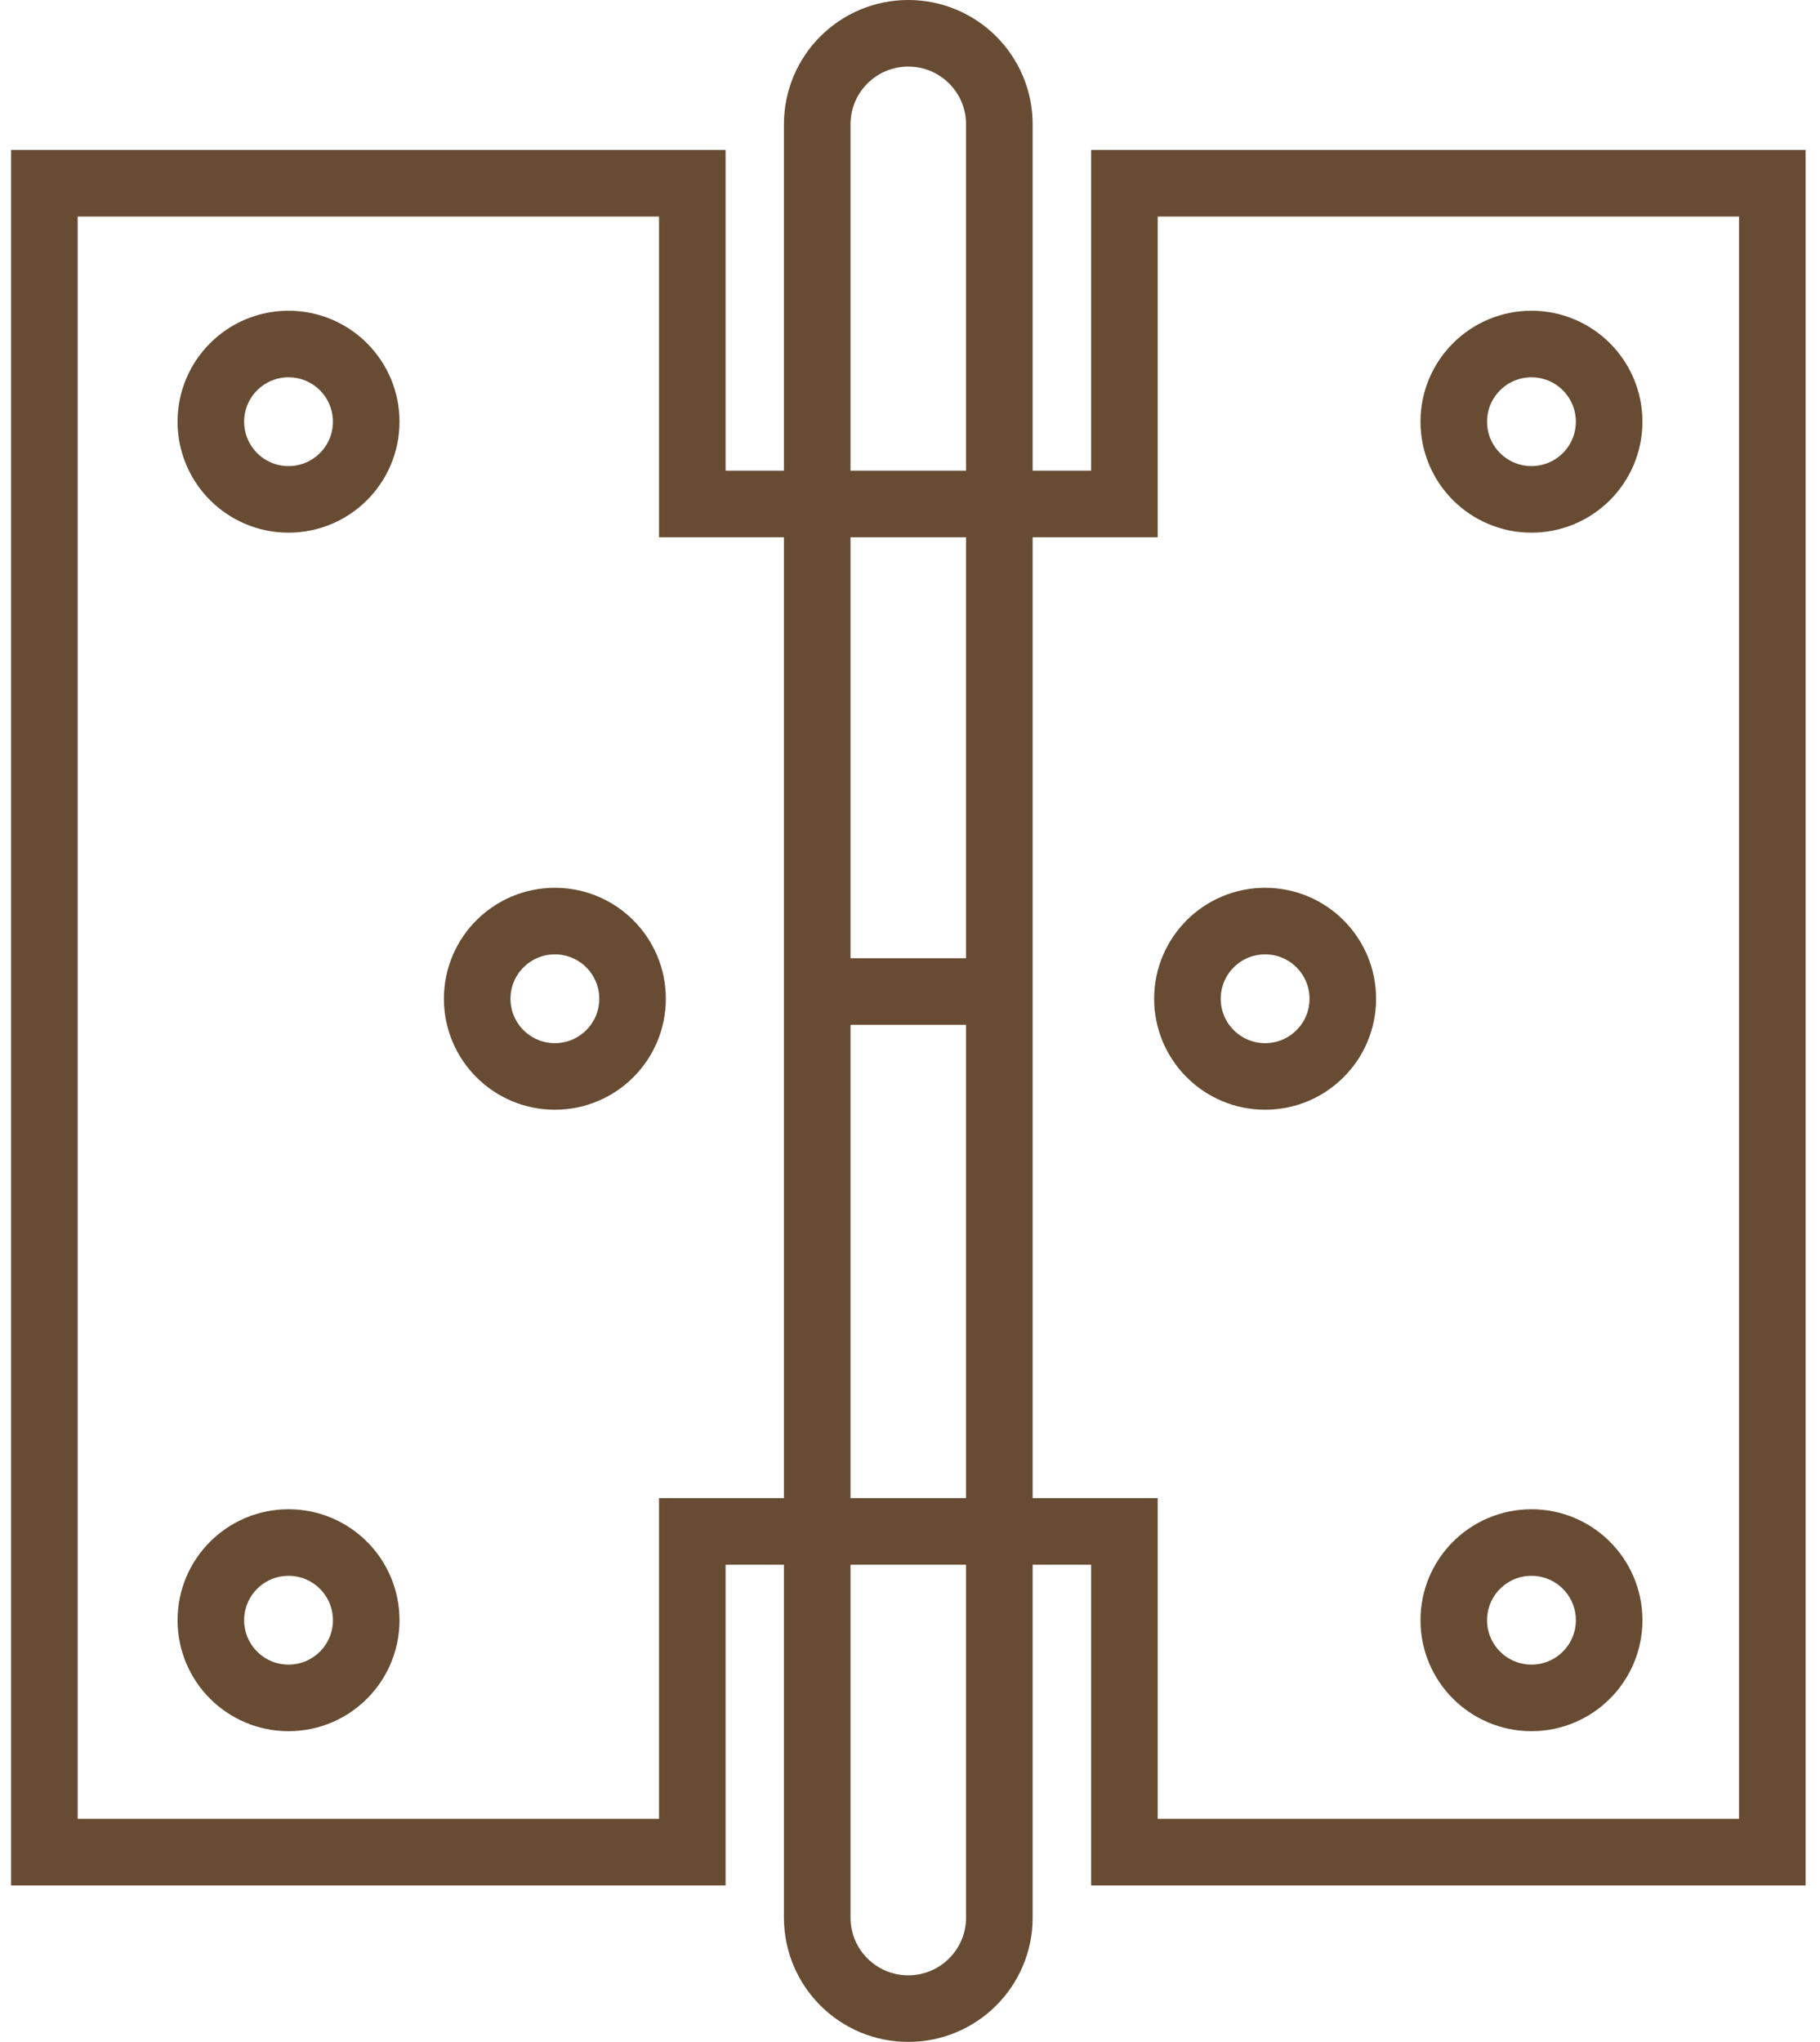
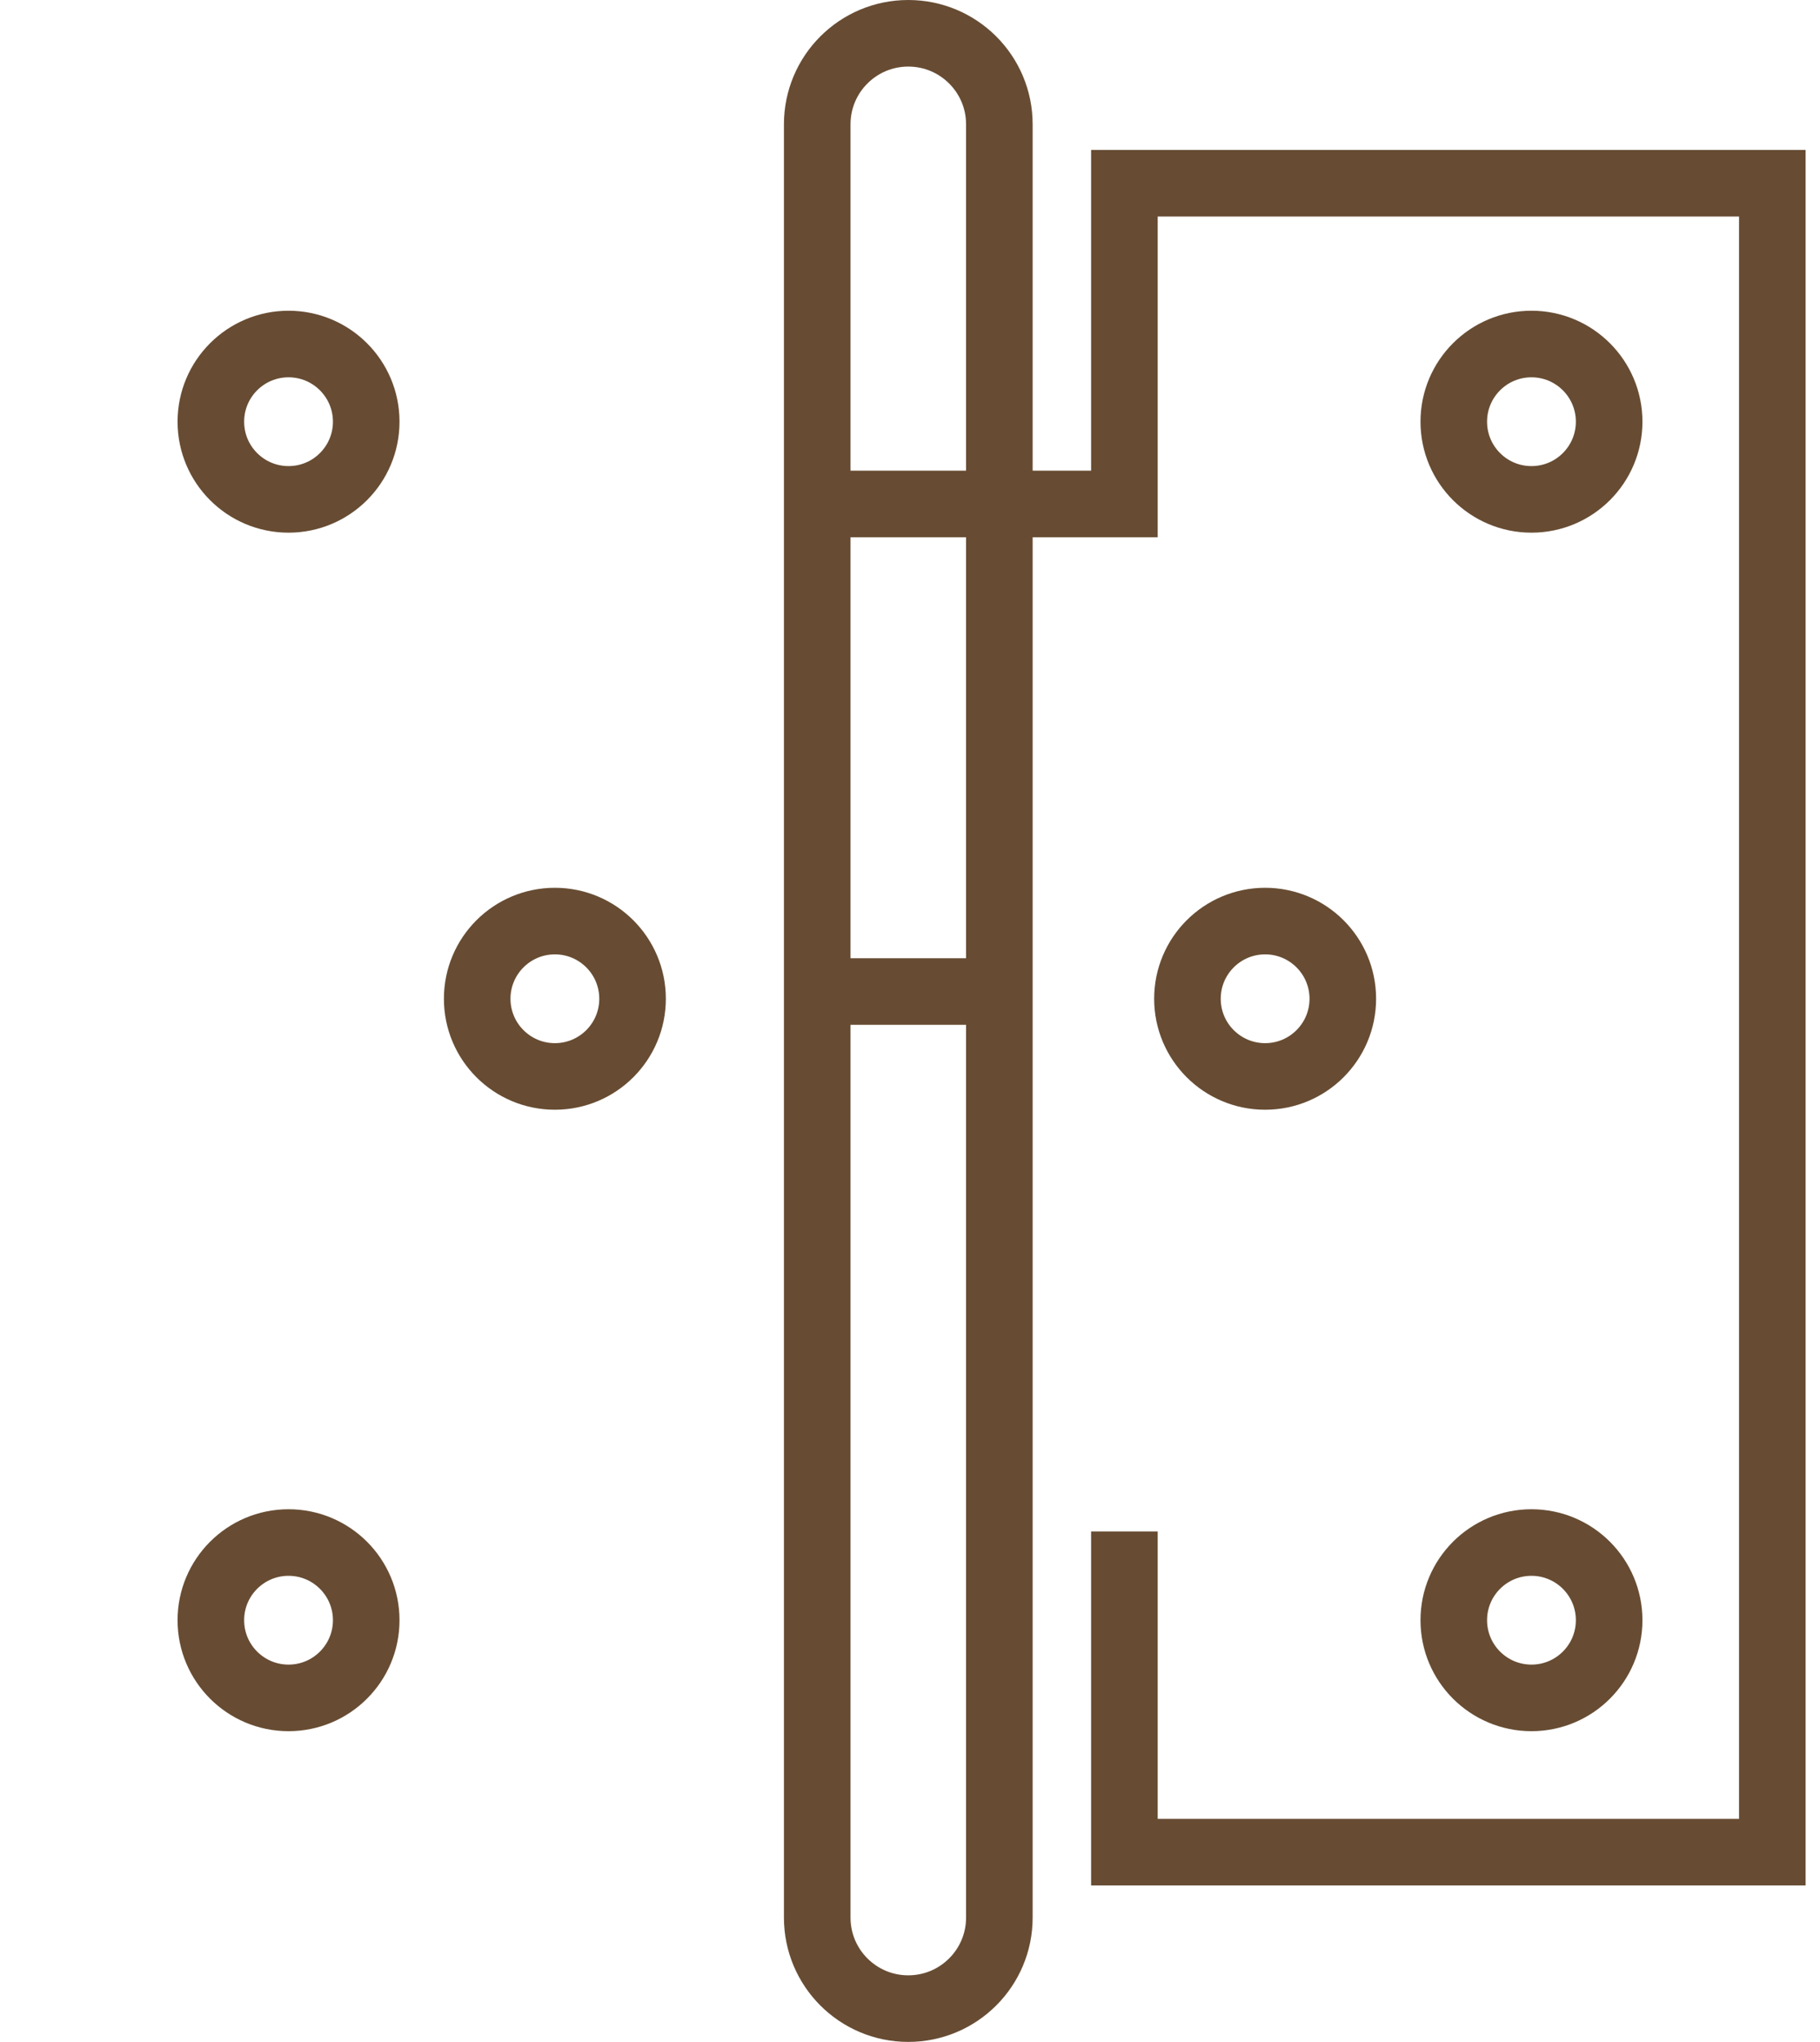
<svg xmlns="http://www.w3.org/2000/svg" width="41" height="46" viewBox="0 0 41 46" fill="none">
  <path d="M22.513 2.801V43.199C22.513 44.332 21.594 45.25 20.461 45.25C19.328 45.25 18.41 44.332 18.41 43.199V2.801C18.41 1.668 19.328 0.75 20.461 0.75C21.594 0.75 22.513 1.668 22.513 2.801Z" stroke="#674C33" stroke-width="1.5" />
-   <path d="M17.885 11.353H25.33V4.128H39.926V41.725H25.33V34.5H17.959" stroke="#674C33" stroke-width="1.5" />
+   <path d="M17.885 11.353H25.33V4.128H39.926V41.725H25.33V34.5" stroke="#674C33" stroke-width="1.5" />
  <path d="M22.824 22.337H18.032" stroke="#674C33" stroke-width="1.5" />
-   <path d="M17.955 11.353H15.596V4.128H1V41.725H15.596V34.5H17.955" stroke="#674C33" stroke-width="1.5" />
  <circle cx="6.5" cy="9.5" r="1.75" stroke="#674C33" stroke-width="1.5" />
  <circle cx="6.5" cy="36.5" r="1.75" stroke="#674C33" stroke-width="1.5" />
  <circle cx="12.5" cy="22.5" r="1.75" stroke="#674C33" stroke-width="1.5" />
  <circle cx="34.5" cy="9.5" r="1.75" stroke="#674C33" stroke-width="1.5" />
  <circle cx="34.5" cy="36.5" r="1.75" stroke="#674C33" stroke-width="1.5" />
  <circle cx="28.5" cy="22.5" r="1.75" stroke="#674C33" stroke-width="1.5" />
</svg>